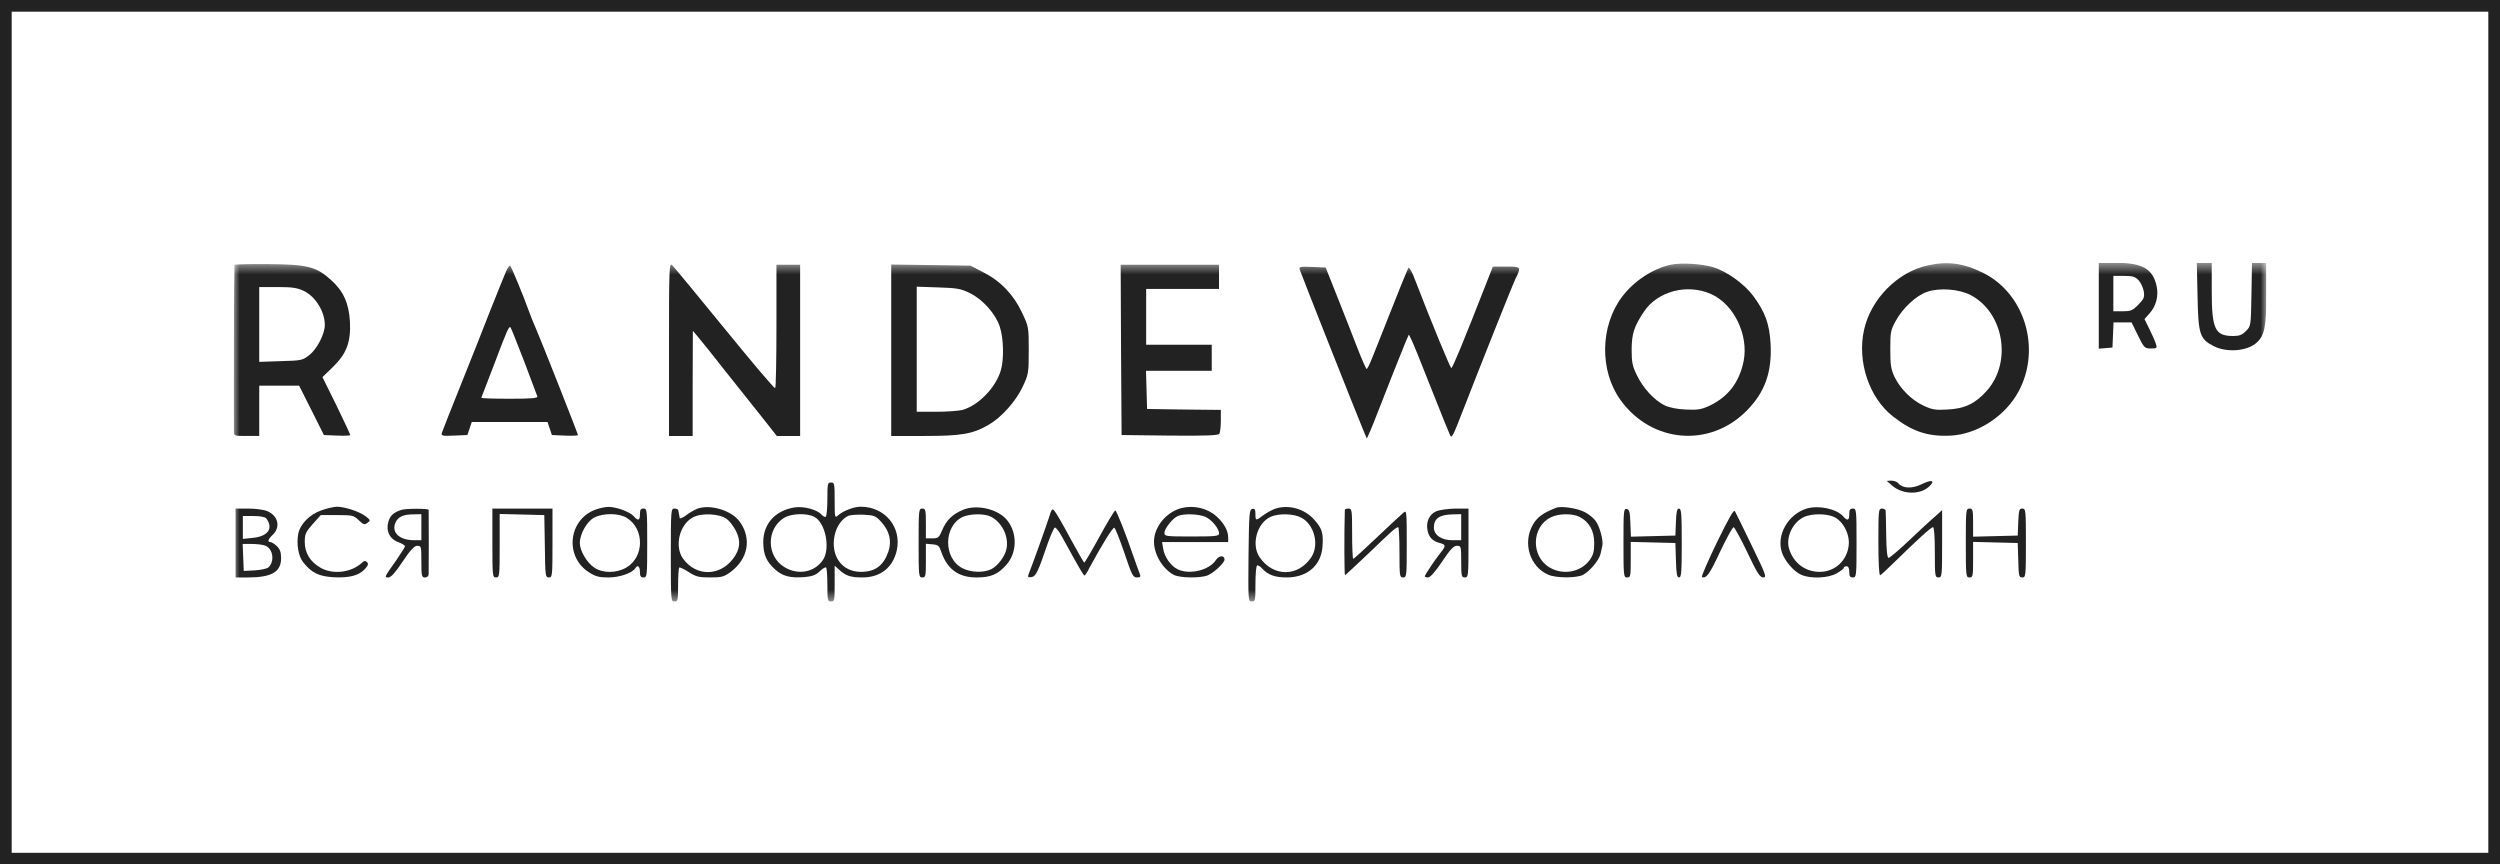
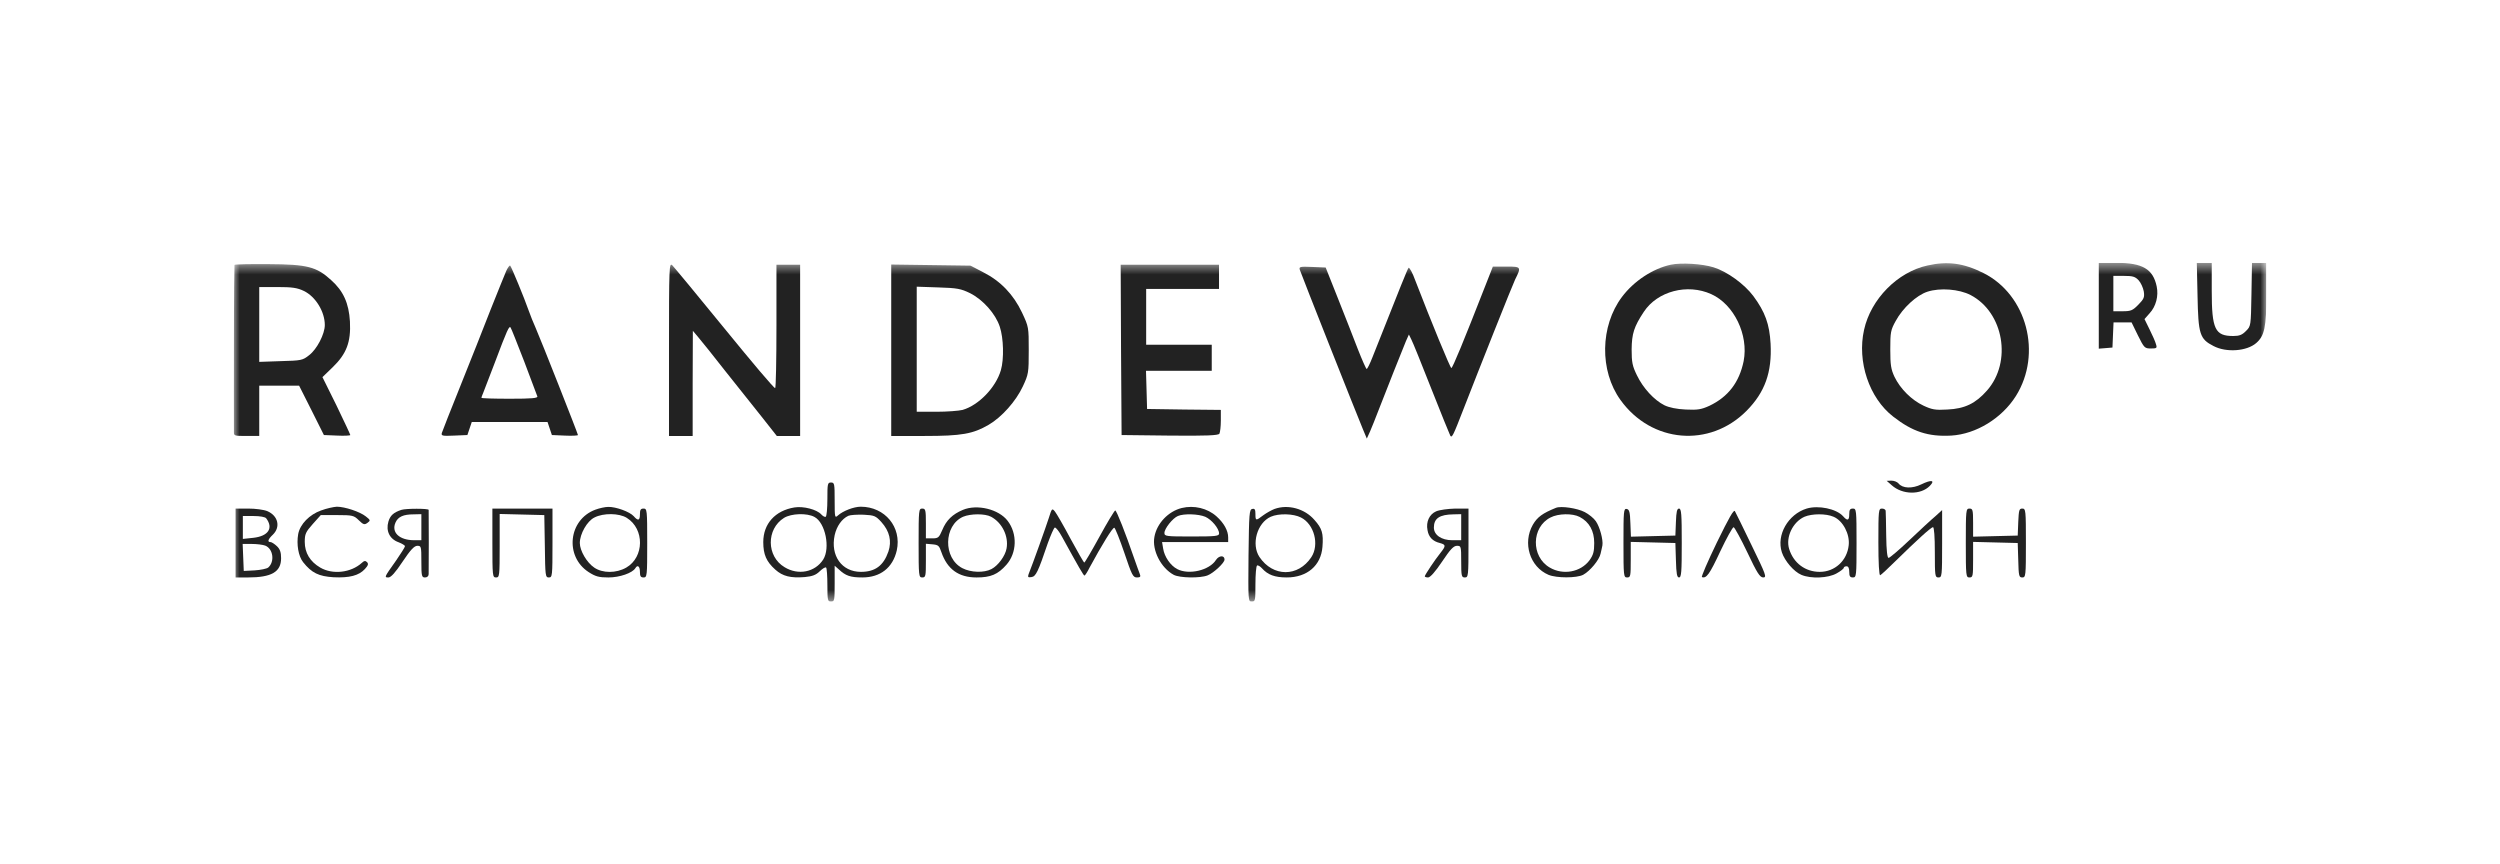
<svg xmlns="http://www.w3.org/2000/svg" width="214" height="74" viewBox="0 0 214 74" fill="none">
-   <rect x="0.5" y="0.5" width="213" height="73" stroke="#222222" />
  <g clip-path="url(#clip0_85_441)">
    <mask id="mask0_85_441" style="mask-type:luminance" maskUnits="userSpaceOnUse" x="20" y="22" width="174" height="30">
      <path d="M194 51.5H20V22.5H194V51.5Z" fill="white" />
    </mask>
    <g mask="url(#mask0_85_441)">
      <path d="M20.071 22.675C20.04 22.755 19.977 34.132 20.009 36.872C20.009 37.318 20.009 37.318 21.1 37.318H22.191V35.167V33.016H23.906H25.605L26.666 35.12L27.726 37.239L28.864 37.286C29.472 37.318 29.986 37.286 29.986 37.239C29.986 37.191 29.456 36.06 28.802 34.705L27.601 32.283L28.474 31.439C29.659 30.291 30.049 29.288 29.955 27.519C29.862 25.957 29.394 24.906 28.334 23.966C27.087 22.834 26.307 22.627 23.002 22.611C21.427 22.595 20.102 22.627 20.071 22.675ZM26.011 24.906C27.009 25.384 27.804 26.674 27.804 27.822C27.804 28.587 27.133 29.893 26.463 30.403C25.902 30.849 25.793 30.865 24.031 30.913L22.191 30.977V27.774V24.571H23.75C25.013 24.571 25.45 24.635 26.011 24.906Z" fill="#222222" />
      <path d="M57.266 29.877V37.319H58.279H59.292V32.809L59.308 28.316L59.776 28.873C60.041 29.176 61.07 30.467 62.068 31.742C63.081 33.016 64.484 34.785 65.201 35.677L66.495 37.319H67.493H68.491V29.989V22.659H67.477H66.464V27.901C66.464 30.802 66.417 33.192 66.355 33.223C66.277 33.271 64.344 30.977 62.021 28.125C59.713 25.288 57.687 22.85 57.546 22.707C57.281 22.468 57.266 22.819 57.266 29.877Z" fill="#222222" />
      <path d="M143.02 22.659C141.476 22.994 139.855 24.062 138.841 25.416C136.971 27.902 136.908 31.742 138.717 34.243C141.367 37.924 146.34 38.354 149.505 35.167C151.08 33.574 151.688 31.869 151.563 29.431C151.47 27.742 151.096 26.707 150.082 25.336C149.318 24.317 147.853 23.249 146.683 22.883C145.701 22.58 143.94 22.468 143.02 22.659ZM146.481 25.177C148.43 26.053 149.692 28.666 149.256 30.913C148.882 32.73 147.931 33.972 146.325 34.737C145.623 35.056 145.311 35.104 144.298 35.056C143.534 35.024 142.864 34.881 142.474 34.69C141.585 34.243 140.65 33.224 140.12 32.124C139.73 31.328 139.668 31.009 139.668 29.909C139.683 28.555 139.87 27.965 140.712 26.691C141.882 24.922 144.438 24.253 146.481 25.177Z" fill="#222222" />
      <path d="M165.004 22.723C162.431 23.28 160.139 25.607 159.563 28.236C158.955 30.945 159.999 34.068 162.057 35.661C163.71 36.952 165.066 37.398 167.03 37.286C169.151 37.159 171.365 35.805 172.565 33.892C174.826 30.276 173.5 25.24 169.79 23.376C168.075 22.516 166.719 22.34 165.004 22.723ZM168.683 25.256C171.52 26.738 172.253 30.977 170.086 33.431C169.12 34.53 168.184 34.992 166.687 35.056C165.658 35.12 165.362 35.056 164.645 34.721C163.632 34.243 162.665 33.287 162.166 32.251C161.87 31.614 161.808 31.247 161.808 29.909C161.808 28.443 161.839 28.252 162.275 27.471C162.868 26.372 164.053 25.272 164.988 24.97C166.064 24.619 167.701 24.746 168.683 25.256Z" fill="#222222" />
      <path d="M179.656 26.181V29.846L180.249 29.798L180.826 29.75L180.872 28.667L180.919 27.599H181.683H182.463L183.008 28.715C183.538 29.782 183.585 29.83 184.115 29.83C184.614 29.83 184.661 29.798 184.552 29.463C184.505 29.272 184.255 28.699 184.006 28.205L183.569 27.312L184.006 26.818C184.552 26.229 184.785 25.337 184.614 24.524C184.302 23.026 183.398 22.5 181.169 22.5H179.656V26.181ZM183.071 23.998C183.258 24.205 183.445 24.619 183.507 24.938C183.585 25.448 183.523 25.591 183.039 26.085C182.556 26.579 182.4 26.643 181.699 26.643H180.903V25.129V23.616H181.808C182.572 23.616 182.774 23.679 183.071 23.998Z" fill="#222222" />
      <path d="M188.109 25.32C188.172 28.618 188.296 29.017 189.481 29.622C190.573 30.196 192.319 30.068 193.129 29.367C193.847 28.746 194.002 27.997 194.002 25.161V22.5H193.394H192.771L192.724 25.209C192.677 27.901 192.677 27.917 192.256 28.332C191.929 28.666 191.695 28.762 191.165 28.762C189.606 28.762 189.325 28.188 189.325 24.89V22.5H188.686H188.047L188.109 25.32Z" fill="#222222" />
      <path d="M43.345 23.169C43.22 23.456 42.612 24.954 42.004 26.484C41.412 28.013 40.242 30.961 39.416 33.017C38.59 35.072 37.873 36.889 37.826 37.048C37.748 37.303 37.841 37.335 38.87 37.287L40.008 37.239L40.196 36.681L40.383 36.124H43.626H46.868L47.055 36.681L47.242 37.239L48.349 37.287C48.973 37.319 49.472 37.287 49.472 37.239C49.472 37.128 46.291 29.065 45.855 28.077C45.668 27.679 45.403 26.994 45.247 26.563C44.888 25.528 43.781 22.851 43.672 22.739C43.626 22.692 43.485 22.883 43.345 23.169ZM44.873 30.945C45.45 32.475 45.964 33.829 45.995 33.925C46.058 34.084 45.528 34.132 43.641 34.132C42.3 34.132 41.209 34.1 41.209 34.052C41.209 34.02 41.271 33.829 41.365 33.622C41.443 33.415 41.895 32.252 42.363 31.025C43.423 28.205 43.579 27.886 43.703 28.029C43.766 28.109 44.28 29.416 44.873 30.945Z" fill="#222222" />
      <path d="M76.289 29.973V37.319H79.142C82.323 37.319 83.289 37.143 84.63 36.362C85.752 35.709 86.969 34.339 87.561 33.064C88.044 32.028 88.06 31.901 88.06 29.989C88.06 28.013 88.06 27.981 87.483 26.754C86.75 25.209 85.659 24.061 84.147 23.297L83.071 22.739L79.688 22.691L76.289 22.643V29.973ZM83.04 25.097C84.147 25.655 85.222 26.866 85.581 27.965C85.908 28.937 85.955 30.738 85.674 31.694C85.238 33.176 83.772 34.69 82.4 35.088C82.089 35.167 81.075 35.247 80.156 35.247H78.472V29.893V24.54L80.311 24.603C81.933 24.651 82.26 24.715 83.04 25.097Z" fill="#222222" />
      <path d="M95.961 29.941L96.008 37.239L100.123 37.287C103.319 37.318 104.271 37.271 104.38 37.127C104.442 37.016 104.504 36.506 104.504 36.012V35.088L101.355 35.056L98.19 35.008L98.144 33.367L98.097 31.741H100.919H103.725V30.626V29.511H100.919H98.112V27.121V24.731H101.23H104.348V23.695V22.659H100.139H95.93L95.961 29.941Z" fill="#222222" />
      <path d="M111.263 23.09C111.357 23.409 116.143 35.502 116.673 36.761L117 37.542L117.281 36.921C117.437 36.57 117.749 35.773 117.983 35.168C118.653 33.447 120.087 29.814 120.352 29.193L120.602 28.635L120.805 29.049C120.929 29.272 121.693 31.169 122.52 33.272C123.346 35.359 124.079 37.176 124.141 37.287C124.281 37.526 124.39 37.303 125.248 35.088C126.589 31.631 129.504 24.301 129.691 23.934C130.237 22.835 130.221 22.819 128.943 22.819H127.789L127.15 24.444C125.263 29.272 124.344 31.503 124.234 31.503C124.141 31.503 122.52 27.567 121.163 24.046C120.914 23.345 120.633 22.851 120.571 22.931C120.477 23.042 119.916 24.428 117.484 30.579C117.266 31.137 117.047 31.583 116.985 31.583C116.938 31.583 116.595 30.818 116.221 29.862C115.862 28.922 115.098 26.978 114.522 25.528L113.477 22.899L112.323 22.851C111.279 22.803 111.185 22.835 111.263 23.09Z" fill="#222222" />
      <path d="M161.937 41.541C162.841 42.354 164.415 42.386 165.195 41.589C165.678 41.095 165.32 41.047 164.462 41.462C163.683 41.844 162.856 41.812 162.513 41.382C162.404 41.254 162.139 41.143 161.905 41.143L161.5 41.159L161.937 41.541Z" fill="#222222" />
      <path d="M70.824 42.72C70.824 43.517 70.761 44.186 70.683 44.234C70.621 44.282 70.434 44.186 70.294 44.027C69.919 43.613 68.766 43.31 68.002 43.437C66.349 43.708 65.336 44.84 65.336 46.401C65.336 47.469 65.601 48.074 66.365 48.759C67.004 49.333 67.674 49.492 68.891 49.397C69.545 49.333 69.842 49.221 70.169 48.903C70.418 48.664 70.652 48.52 70.715 48.584C70.777 48.632 70.824 49.317 70.824 50.098C70.824 51.389 70.855 51.5 71.136 51.5C71.432 51.5 71.447 51.389 71.447 49.954V48.425L71.806 48.743C72.383 49.285 72.788 49.429 73.817 49.429C75.361 49.429 76.421 48.6 76.764 47.118C77.2 45.126 75.75 43.374 73.677 43.374C73.084 43.374 72.149 43.74 71.728 44.123C71.463 44.362 71.447 44.314 71.447 42.848C71.447 41.414 71.432 41.302 71.136 41.302C70.839 41.302 70.824 41.414 70.824 42.72ZM69.717 44.25C70.652 44.744 71.089 46.911 70.465 47.899C69.764 48.982 68.329 49.269 67.16 48.552C65.601 47.628 65.585 45.286 67.113 44.33C67.737 43.947 69.078 43.9 69.717 44.25ZM75.439 44.68C76.156 45.477 76.343 46.322 76.047 47.214C75.626 48.425 74.909 48.951 73.692 48.951C72.055 48.951 71.073 47.564 71.447 45.812C71.619 45.031 72.071 44.409 72.617 44.154C72.788 44.075 73.381 44.043 73.926 44.059C74.846 44.107 74.955 44.154 75.439 44.68Z" fill="#222222" />
      <path d="M27.49 43.693C26.492 44.043 25.682 44.872 25.526 45.716C25.37 46.593 25.541 47.612 25.947 48.122C26.68 49.046 27.288 49.333 28.55 49.413C29.922 49.477 30.717 49.269 31.232 48.712C31.512 48.409 31.559 48.266 31.419 48.122C31.279 47.979 31.169 47.995 30.967 48.186C30.031 49.03 28.472 49.206 27.412 48.584C26.539 48.074 26.087 47.325 26.087 46.385C26.087 45.716 26.165 45.541 26.773 44.856L27.459 44.091H28.862C30.187 44.091 30.296 44.123 30.717 44.537C31.107 44.919 31.201 44.935 31.45 44.76C31.731 44.553 31.715 44.521 31.31 44.202C30.811 43.804 29.517 43.374 28.831 43.374C28.566 43.39 27.958 43.517 27.49 43.693Z" fill="#222222" />
      <path d="M50.959 43.63C48.651 44.49 48.324 47.629 50.382 48.968C50.974 49.35 51.27 49.43 52.081 49.43C53.048 49.43 54.139 49.047 54.388 48.633C54.575 48.314 54.778 48.474 54.778 48.952C54.778 49.318 54.841 49.43 55.09 49.43C55.386 49.43 55.402 49.318 55.402 46.482C55.402 43.646 55.386 43.534 55.09 43.534C54.841 43.534 54.778 43.646 54.778 44.012C54.778 44.57 54.622 44.618 54.248 44.188C53.905 43.805 52.72 43.375 52.066 43.391C51.8 43.391 51.301 43.502 50.959 43.63ZM53.656 44.331C55.184 45.287 55.152 47.693 53.609 48.585C52.751 49.079 51.582 49.079 50.865 48.585C50.226 48.155 49.633 47.135 49.633 46.482C49.633 45.701 50.257 44.602 50.881 44.299C51.645 43.901 53.001 43.917 53.656 44.331Z" fill="#222222" />
-       <path d="M59.682 43.549C59.433 43.661 58.981 43.9 58.716 44.123C58.435 44.33 58.186 44.425 58.186 44.346C58.17 44.25 58.139 44.091 58.123 44.011C58.108 43.916 58.077 43.772 58.061 43.692C58.061 43.597 57.905 43.533 57.734 43.533C57.438 43.533 57.422 43.645 57.422 47.517C57.422 51.389 57.438 51.5 57.734 51.5C58.014 51.5 58.045 51.389 58.045 50.098C58.045 49.317 58.092 48.648 58.139 48.584C58.186 48.536 58.56 48.712 58.95 48.967C59.573 49.365 59.823 49.429 60.774 49.429C61.772 49.429 61.974 49.381 62.551 48.951C64.048 47.835 64.36 46.083 63.315 44.648C62.629 43.692 60.789 43.135 59.682 43.549ZM62.208 44.425C62.458 44.601 62.801 45.063 63.003 45.461C63.424 46.306 63.362 47.007 62.769 47.803C61.616 49.349 59.589 49.365 58.466 47.819C57.718 46.768 58.155 44.919 59.293 44.298C60.026 43.884 61.6 43.963 62.208 44.425Z" fill="#222222" />
      <path d="M82.421 43.646C81.517 44.028 81.003 44.538 80.66 45.367C80.379 46.02 80.317 46.084 79.802 46.084H79.256V44.809C79.256 43.646 79.225 43.534 78.945 43.534C78.648 43.534 78.633 43.646 78.633 46.482C78.633 49.318 78.648 49.43 78.945 49.43C79.241 49.43 79.256 49.318 79.256 47.98V46.546L79.818 46.594C80.317 46.641 80.394 46.705 80.582 47.263C81.081 48.713 82.047 49.43 83.591 49.43C84.807 49.43 85.415 49.175 86.147 48.346C87.052 47.327 87.098 45.685 86.257 44.586C85.493 43.582 83.637 43.136 82.421 43.646ZM84.838 44.235C85.789 44.745 86.35 45.908 86.163 46.944C86.054 47.581 85.446 48.41 84.869 48.713C84.23 49.047 83.107 49.016 82.374 48.633C80.722 47.773 80.769 44.984 82.437 44.235C83.076 43.965 84.308 43.949 84.838 44.235Z" fill="#222222" />
      <path d="M101.157 43.485C100.003 43.772 99.021 44.808 98.818 45.955C98.6 47.102 99.379 48.616 100.471 49.206C100.985 49.476 102.731 49.508 103.37 49.253C103.869 49.062 104.82 48.186 104.82 47.899C104.82 47.517 104.353 47.532 104.088 47.931C103.526 48.823 101.765 49.237 100.767 48.712C100.19 48.409 99.675 47.66 99.566 46.959L99.473 46.401H102.31H105.132V46.003C105.132 45.429 104.774 44.776 104.134 44.202C103.355 43.501 102.201 43.23 101.157 43.485ZM103.168 44.234C103.713 44.473 104.353 45.238 104.353 45.668C104.353 45.891 104.056 45.923 102.014 45.923C99.816 45.923 99.675 45.907 99.675 45.62C99.675 45.238 100.393 44.346 100.829 44.17C101.344 43.947 102.591 43.995 103.168 44.234Z" fill="#222222" />
      <path d="M109.102 43.565C108.852 43.661 108.416 43.9 108.135 44.107C107.496 44.601 107.465 44.585 107.465 43.995C107.465 43.613 107.403 43.517 107.2 43.565C106.935 43.613 106.919 43.947 106.873 47.565C106.841 51.42 106.841 51.5 107.153 51.5C107.449 51.5 107.465 51.405 107.465 50.002C107.465 49.174 107.527 48.457 107.605 48.409C107.668 48.361 107.87 48.473 108.026 48.648C108.525 49.206 109.118 49.429 110.146 49.429C111.893 49.429 113.077 48.409 113.202 46.816C113.296 45.652 113.171 45.238 112.516 44.505C111.674 43.533 110.256 43.151 109.102 43.565ZM111.363 44.298C112.501 44.872 112.953 46.624 112.251 47.692C111.113 49.413 108.962 49.397 107.808 47.676C107.091 46.593 107.605 44.76 108.775 44.234C109.461 43.932 110.708 43.963 111.363 44.298Z" fill="#222222" />
      <path d="M133.191 43.469C132.053 43.931 131.601 44.249 131.211 44.919C130.322 46.48 130.946 48.52 132.552 49.205C133.238 49.492 134.953 49.492 135.514 49.205C136.106 48.886 136.901 47.93 137.011 47.389C137.073 47.15 137.135 46.831 137.166 46.687C137.244 46.225 136.948 45.11 136.605 44.616C136.434 44.361 135.997 44.011 135.654 43.835C135.015 43.501 133.627 43.294 133.191 43.469ZM135.218 44.249C136.044 44.68 136.465 45.445 136.465 46.48C136.465 47.229 136.387 47.5 136.06 47.962C135.296 48.982 133.799 49.253 132.661 48.584C131.039 47.644 131.086 45.126 132.723 44.297C133.394 43.947 134.61 43.931 135.218 44.249Z" fill="#222222" />
      <path d="M154.648 43.534C153.058 44.028 152.044 45.796 152.527 47.278C152.777 48.027 153.556 48.935 154.196 49.206C155.006 49.557 156.503 49.493 157.22 49.079C157.563 48.888 157.828 48.68 157.828 48.601C157.828 48.537 157.937 48.473 158.062 48.473C158.218 48.473 158.296 48.633 158.296 48.951C158.296 49.318 158.358 49.429 158.608 49.429C158.904 49.429 158.92 49.318 158.92 46.481C158.92 43.645 158.904 43.534 158.608 43.534C158.358 43.534 158.296 43.645 158.296 44.012C158.296 44.569 158.14 44.617 157.766 44.187C157.189 43.55 155.661 43.231 154.648 43.534ZM156.955 44.235C157.75 44.569 158.358 45.717 158.249 46.673C158.109 47.995 157.064 48.951 155.77 48.951C154.539 48.951 153.525 48.202 153.151 46.991C152.839 45.987 153.463 44.681 154.461 44.235C155.1 43.964 156.3 43.948 156.955 44.235Z" fill="#222222" />
      <path d="M20.164 46.482V49.43H21.224C23.251 49.43 24.062 48.952 24.062 47.789C24.062 47.263 23.968 47.008 23.703 46.753C23.5 46.562 23.251 46.402 23.157 46.402C22.861 46.402 22.939 46.163 23.36 45.765C24.03 45.112 23.812 44.156 22.892 43.757C22.596 43.63 21.863 43.534 21.255 43.534H20.164V46.482ZM22.783 44.363C23.422 45.207 22.97 45.892 21.692 46.036L20.788 46.132V45.144V44.172H21.707C22.253 44.172 22.69 44.251 22.783 44.363ZM22.705 46.705C23.391 46.976 23.532 48.091 22.955 48.585C22.83 48.681 22.316 48.792 21.801 48.824L20.866 48.872L20.819 47.709L20.772 46.562H21.552C21.973 46.562 22.503 46.625 22.705 46.705Z" fill="#222222" />
      <path d="M34.354 43.646C33.684 43.869 33.403 44.124 33.247 44.65C33.013 45.446 33.356 46.147 34.12 46.418C34.416 46.53 34.666 46.689 34.666 46.753C34.666 46.832 34.323 47.374 33.917 47.964C32.889 49.414 32.873 49.43 33.247 49.43C33.465 49.43 33.84 49.015 34.463 48.075C35.133 47.072 35.461 46.721 35.726 46.721C36.053 46.721 36.069 46.769 36.069 48.075C36.069 49.318 36.1 49.43 36.381 49.43C36.568 49.43 36.693 49.318 36.693 49.143C36.708 48.904 36.708 43.948 36.693 43.646C36.693 43.518 34.728 43.518 34.354 43.646ZM36.069 45.127V46.243H35.461C34.182 46.243 33.481 45.574 33.855 44.729C34.073 44.235 34.526 44.028 35.414 44.028L36.069 44.012V45.127Z" fill="#222222" />
      <path d="M42.148 46.482C42.148 49.318 42.164 49.43 42.46 49.43C42.757 49.43 42.772 49.318 42.772 46.721V43.996L44.69 44.044L46.592 44.092L46.639 46.753C46.67 49.302 46.685 49.43 46.981 49.43C47.278 49.43 47.293 49.318 47.293 46.482V43.534H44.721H42.148V46.482Z" fill="#222222" />
      <path d="M89.775 44.347C89.541 45.08 88.403 48.267 88.044 49.159C87.966 49.398 87.998 49.446 88.294 49.398C88.668 49.35 88.855 48.968 89.697 46.482C89.946 45.797 90.211 45.191 90.289 45.16C90.383 45.128 90.663 45.494 90.913 45.956C92.332 48.538 92.753 49.27 92.831 49.27C92.877 49.27 93.08 48.968 93.267 48.585C94.312 46.657 95.247 45.128 95.387 45.175C95.465 45.207 95.855 46.179 96.245 47.327C96.884 49.223 96.978 49.43 97.321 49.43C97.601 49.43 97.664 49.366 97.57 49.143C97.508 49 97.289 48.362 97.071 47.757C96.338 45.622 95.575 43.694 95.465 43.694C95.403 43.694 94.795 44.697 94.125 45.924C93.454 47.151 92.862 48.155 92.815 48.155C92.768 48.155 92.254 47.247 91.646 46.132C91.053 45.016 90.445 43.965 90.305 43.789C90.055 43.486 90.04 43.502 89.775 44.347Z" fill="#222222" />
-       <path d="M115.118 43.646C115.055 45.685 115.071 49.255 115.133 49.239C115.196 49.207 116.1 48.362 117.145 47.374C119.14 45.446 119.483 45.144 119.686 45.128C119.748 45.128 119.795 46.1 119.795 47.279C119.795 49.318 119.81 49.43 120.107 49.43C120.403 49.43 120.419 49.318 120.419 46.546C120.419 43.821 120.403 43.662 120.154 43.869C119.998 43.996 118.984 44.936 117.908 45.956C116.817 46.992 115.897 47.836 115.835 47.836C115.788 47.836 115.741 46.864 115.741 45.685C115.741 43.646 115.726 43.534 115.43 43.534C115.258 43.534 115.118 43.582 115.118 43.646Z" fill="#222222" />
      <path d="M122.928 43.773C122.351 44.028 122.054 44.666 122.195 45.383C122.288 45.972 122.647 46.339 123.255 46.482C123.769 46.625 123.785 46.721 123.317 47.311C122.85 47.884 121.961 49.223 121.961 49.334C121.961 49.382 122.086 49.43 122.242 49.43C122.429 49.43 122.865 48.936 123.442 48.075C124.144 47.024 124.424 46.721 124.72 46.721C125.063 46.721 125.079 46.753 125.079 48.075C125.079 49.318 125.11 49.43 125.391 49.43C125.687 49.43 125.703 49.318 125.703 46.482V43.534H124.58C123.957 43.55 123.208 43.646 122.928 43.773ZM125.079 45.128V46.243H124.315C123.395 46.243 122.74 45.797 122.74 45.16C122.74 44.363 123.239 44.044 124.424 44.028L125.079 44.012V45.128Z" fill="#222222" />
      <path d="M138.969 46.466C138.969 49.318 138.984 49.43 139.281 49.43C139.577 49.43 139.592 49.318 139.592 47.916V46.386L141.51 46.434L143.412 46.482L143.459 47.948C143.49 49.127 143.552 49.43 143.724 49.43C143.927 49.43 143.958 48.968 143.958 46.482C143.958 44.012 143.927 43.534 143.724 43.534C143.552 43.534 143.49 43.805 143.459 44.681L143.412 45.845L141.51 45.892L139.608 45.94L139.561 44.777C139.53 43.821 139.468 43.614 139.249 43.566C138.984 43.518 138.969 43.741 138.969 46.466Z" fill="#222222" />
      <path d="M146.965 46.434C146.186 48.044 145.609 49.382 145.687 49.398C146.061 49.541 146.342 49.159 147.246 47.215C147.791 46.068 148.306 45.128 148.399 45.128C148.477 45.144 149.008 46.1 149.569 47.279C150.411 49.063 150.644 49.414 150.925 49.43C151.253 49.43 151.175 49.223 149.959 46.721C149.241 45.223 148.587 43.901 148.509 43.757C148.415 43.582 148.01 44.299 146.965 46.434Z" fill="#222222" />
      <path d="M160.789 46.418C160.789 48.219 160.851 49.27 160.945 49.239C161.023 49.207 161.6 48.681 162.223 48.059C164.079 46.243 165.295 45.128 165.466 45.128C165.56 45.128 165.622 45.94 165.622 47.279C165.622 49.318 165.638 49.43 165.934 49.43C166.23 49.43 166.246 49.318 166.246 46.546V43.662L165.669 44.188C165.341 44.458 164.344 45.383 163.455 46.227C162.566 47.072 161.756 47.757 161.662 47.757C161.553 47.757 161.475 47.135 161.459 45.845C161.444 44.793 161.428 43.837 161.413 43.725C161.413 43.63 161.272 43.534 161.101 43.534C160.805 43.534 160.789 43.646 160.789 46.418Z" fill="#222222" />
      <path d="M168.273 46.482C168.273 49.318 168.289 49.43 168.585 49.43C168.881 49.43 168.897 49.318 168.897 47.916V46.386L170.815 46.434L172.717 46.482L172.763 47.948C172.795 49.302 172.826 49.43 173.106 49.43C173.403 49.43 173.418 49.302 173.418 46.482C173.418 43.662 173.403 43.534 173.106 43.534C172.841 43.534 172.81 43.662 172.763 44.681L172.717 45.845L170.815 45.892L168.897 45.94V44.729C168.897 43.646 168.866 43.534 168.585 43.534C168.289 43.534 168.273 43.646 168.273 46.482Z" fill="#222222" />
    </g>
  </g>
  <defs>
    <clipPath id="clip0_85_441">
      <rect width="174" height="29" fill="white" transform="translate(20 22.5)" />
    </clipPath>
  </defs>
</svg>